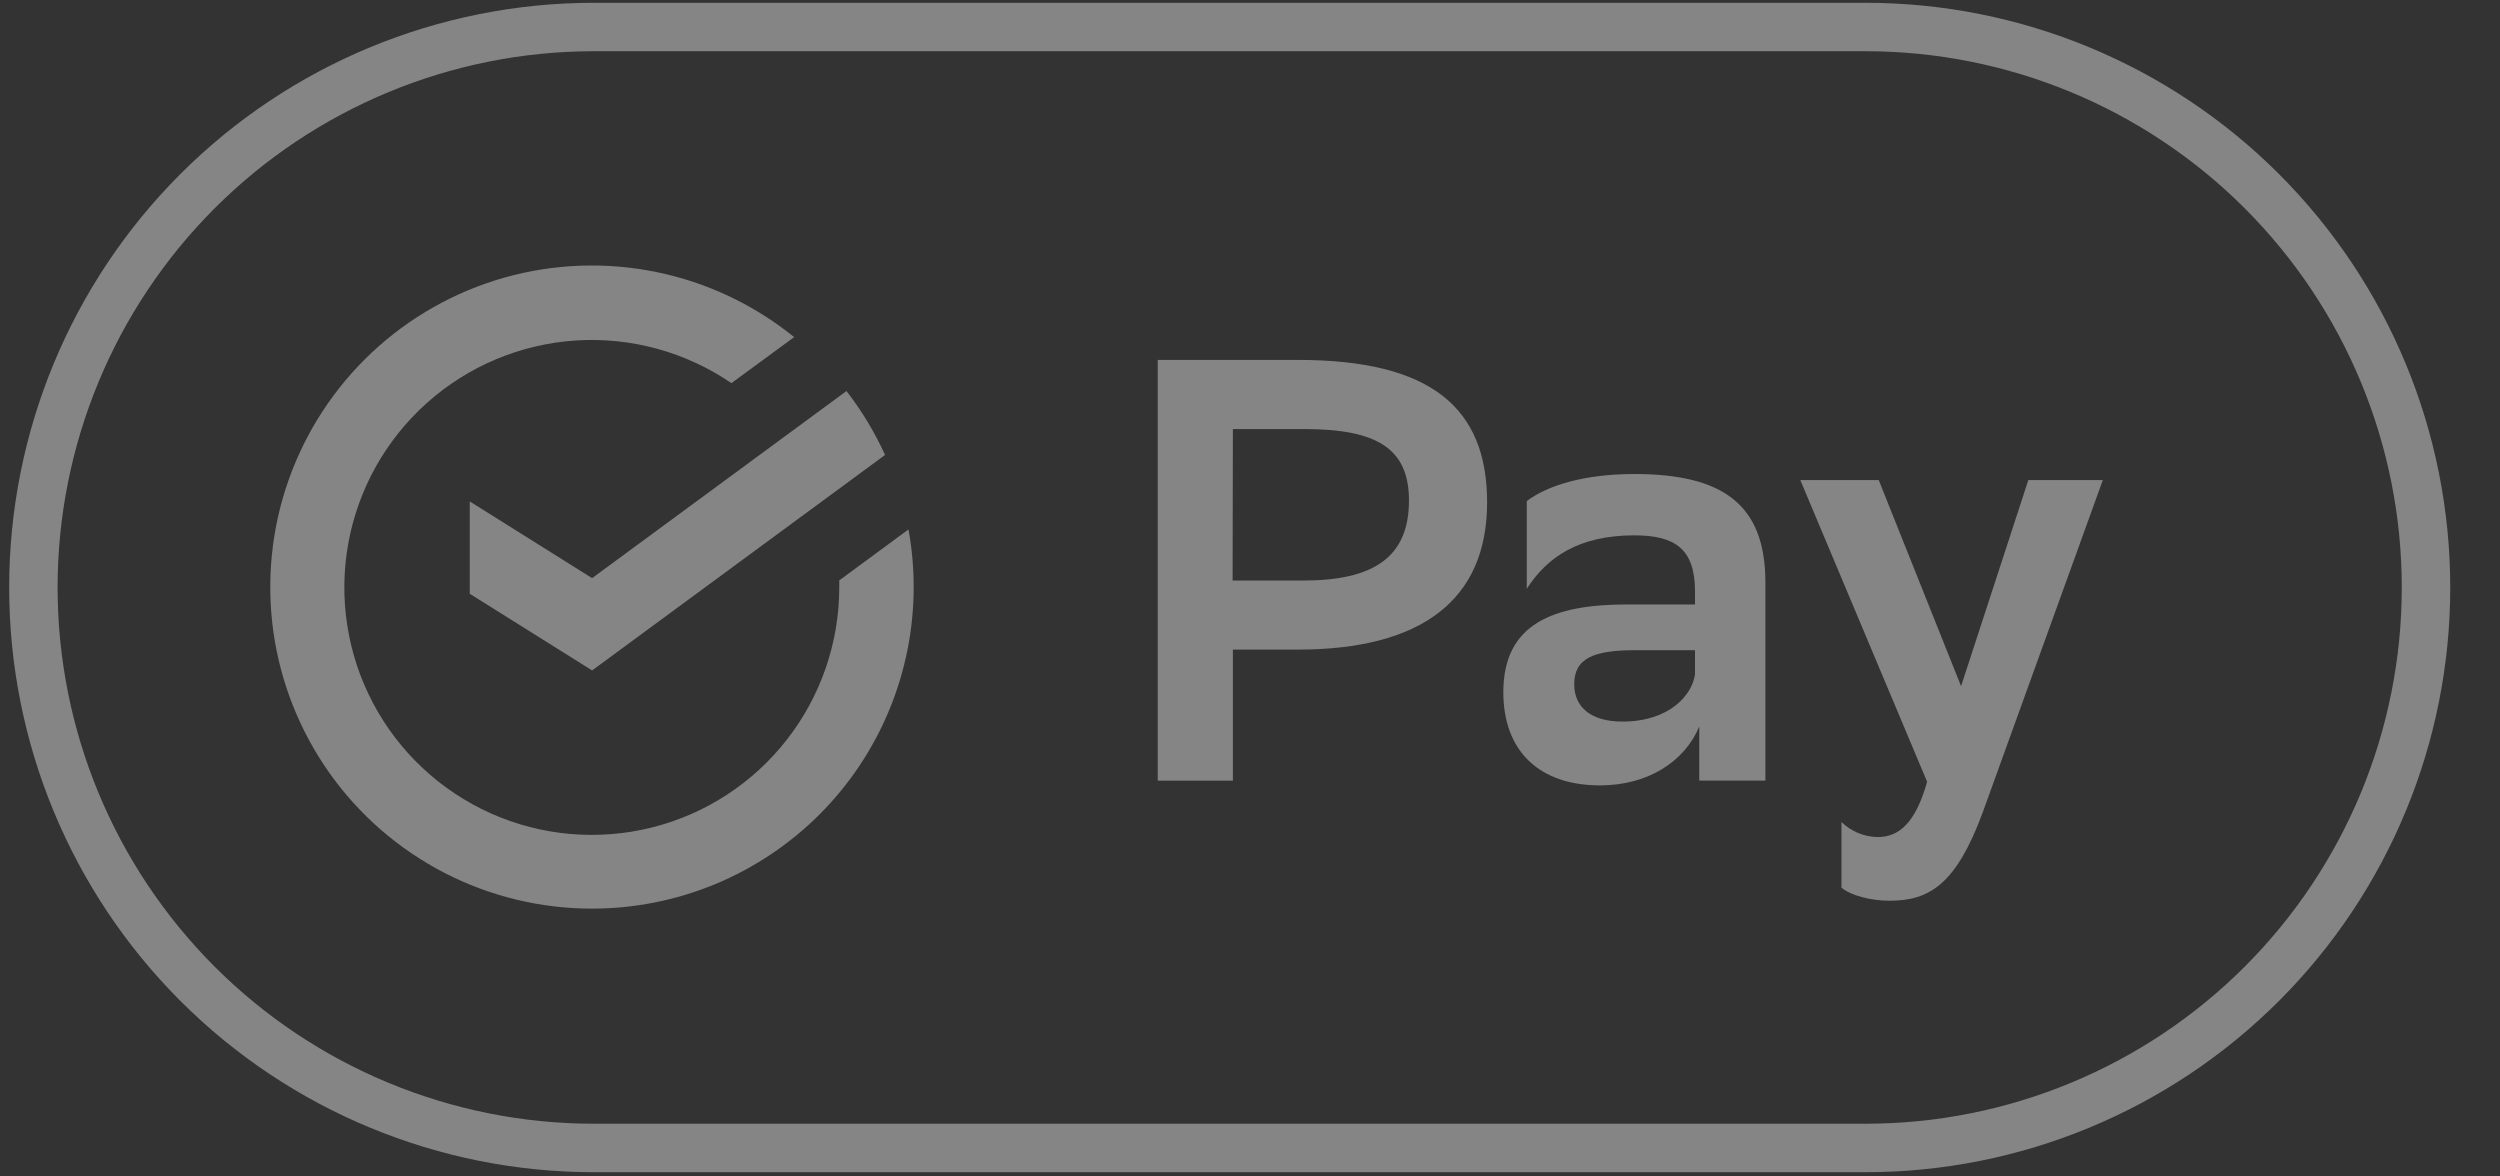
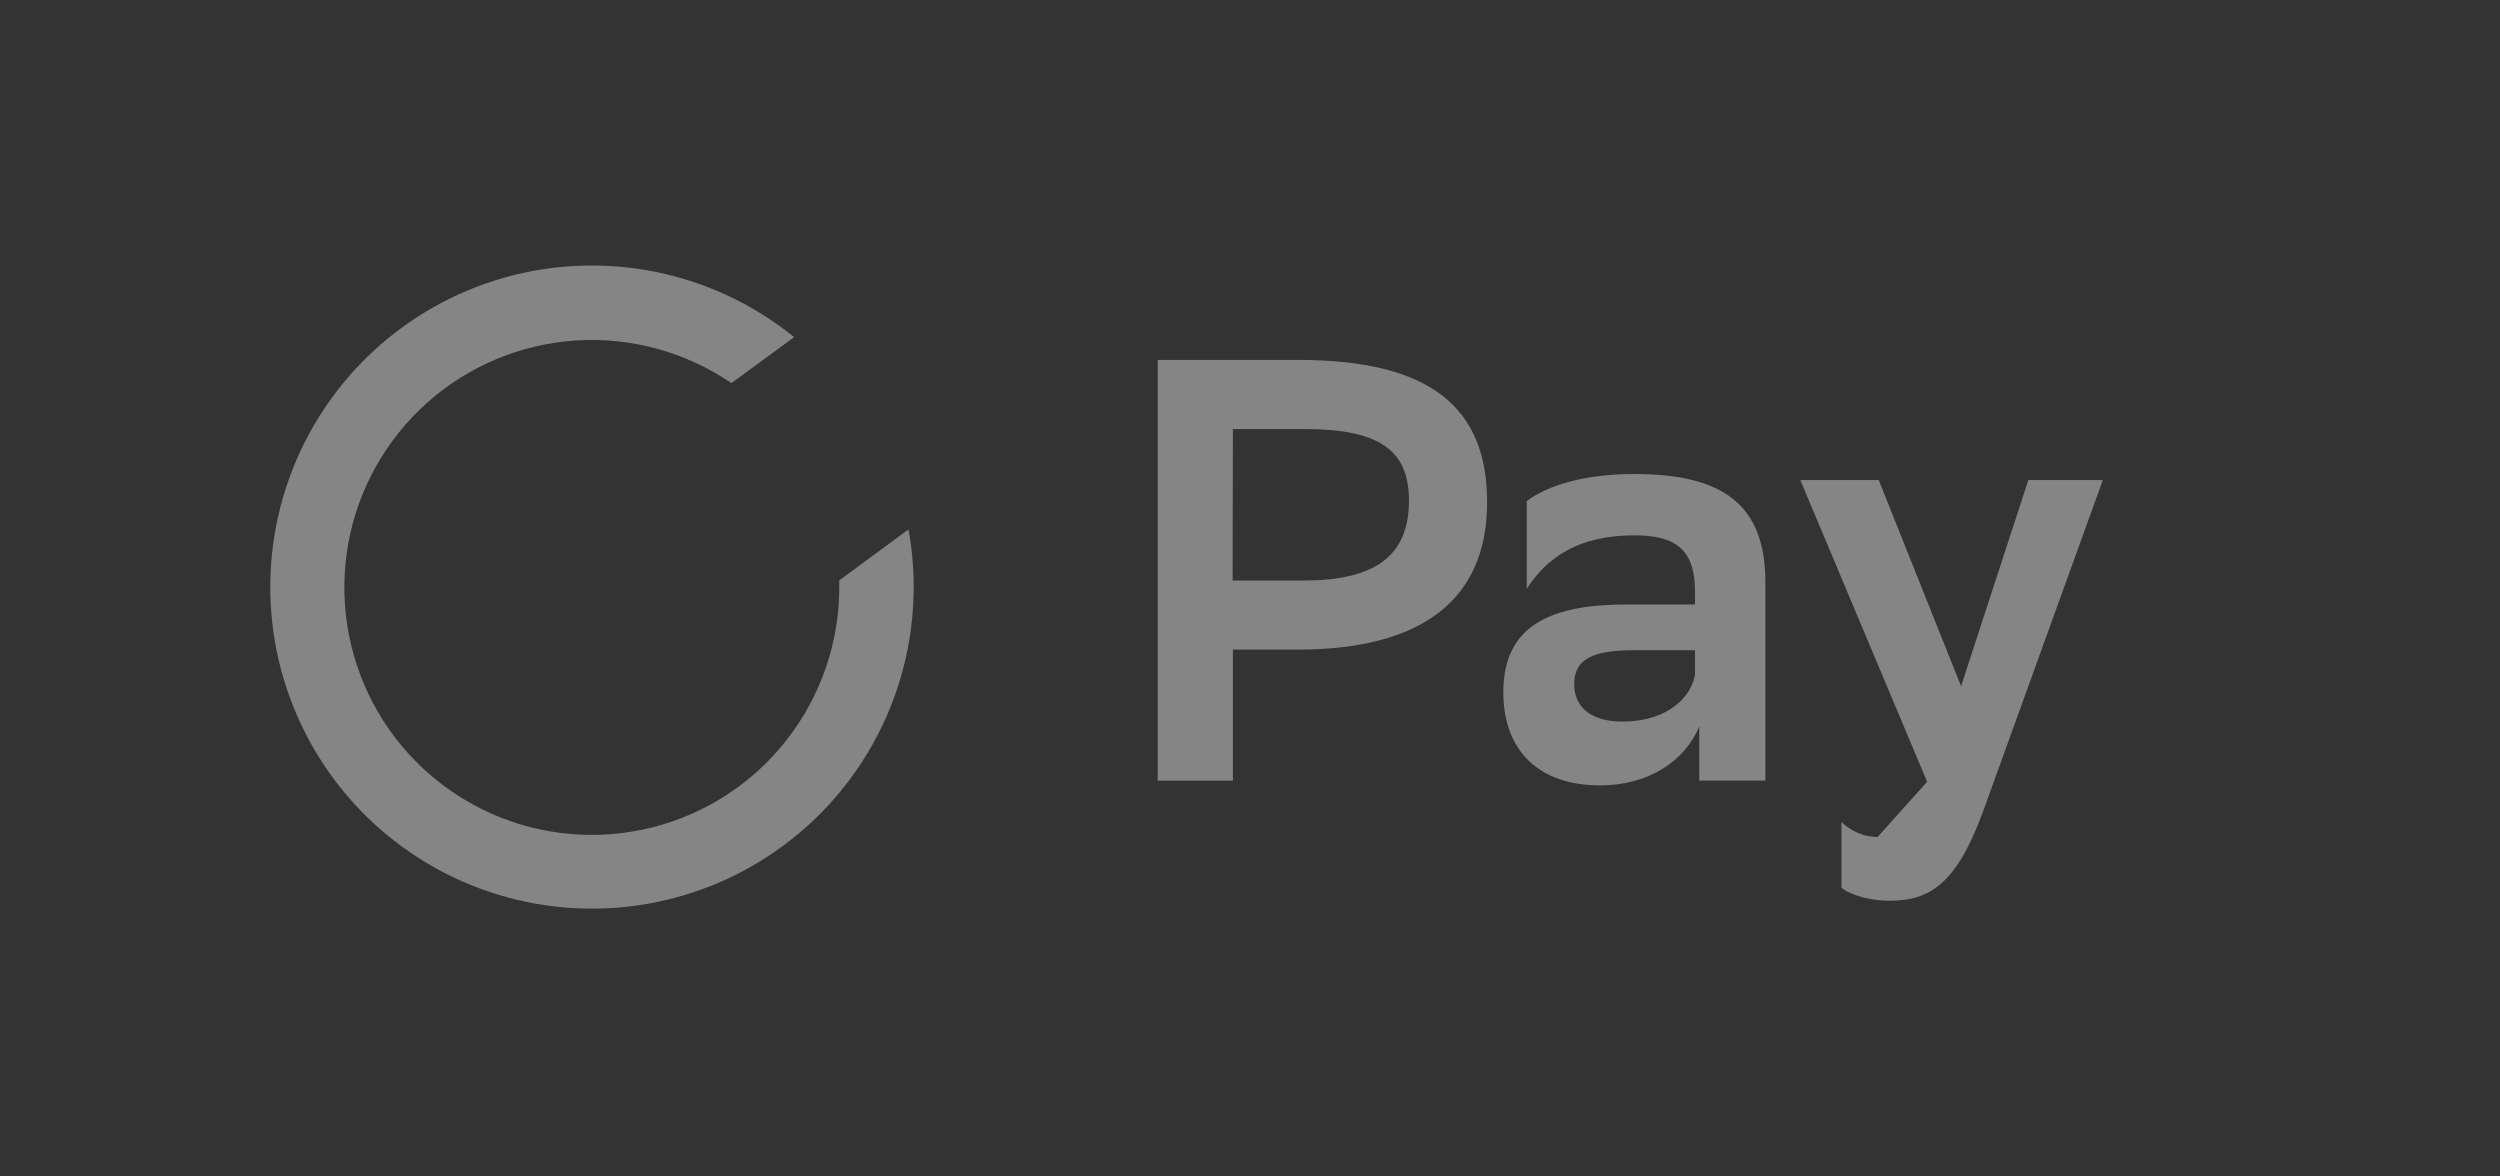
<svg xmlns="http://www.w3.org/2000/svg" width="51" height="24" viewBox="0 0 51 24" fill="none">
  <rect x="0" y="0" width="51" height="24" fill="#333333" stroke="none" />
  <g clip-path="url(#clip0_4207_6623)">
-     <path d="M12.114 23.913H38.057C41.22 23.913 44.254 22.656 46.491 20.419C48.728 18.182 49.985 15.148 49.985 11.985C49.985 8.821 48.728 5.787 46.491 3.55C44.254 1.313 41.22 0.057 38.057 0.057H12.114C8.951 0.057 5.917 1.313 3.68 3.55C1.443 5.787 0.187 8.821 0.187 11.985C0.187 15.148 1.443 18.182 3.68 20.419C5.917 22.656 8.951 23.913 12.114 23.913ZM12.114 1.045H38.057C40.958 1.045 43.741 2.198 45.792 4.249C47.844 6.301 48.996 9.083 48.996 11.985C48.996 14.886 47.844 17.668 45.792 19.72C43.741 21.771 40.958 22.924 38.057 22.924H12.114C9.213 22.924 6.431 21.771 4.379 19.72C2.328 17.668 1.175 14.886 1.175 11.985C1.175 9.083 2.328 6.301 4.379 4.249C6.431 2.198 9.213 1.045 12.114 1.045Z" fill="white" fill-opacity="0.4" />
    <path d="M25.151 13.252H26.474C28.988 13.252 30.337 12.247 30.337 10.249C30.337 8.311 29.185 7.342 26.474 7.342H23.618V15.926H25.151V13.252ZM25.151 8.753H26.61C28.105 8.753 28.743 9.158 28.743 10.212C28.743 11.377 28.007 11.843 26.585 11.843H25.145L25.151 8.753Z" fill="white" fill-opacity="0.4" />
    <path d="M32.641 16.022C33.623 16.022 34.37 15.531 34.665 14.82V15.924H36.014V11.878C36.014 10.278 35.13 9.67 33.34 9.67C32.286 9.67 31.55 9.916 31.146 10.222V12.012C31.562 11.363 32.212 10.921 33.34 10.921C34.162 10.921 34.578 11.191 34.578 12.062V12.331H33.193C31.686 12.331 30.668 12.723 30.668 14.121C30.668 15.323 31.402 16.022 32.641 16.022ZM33.366 13.264H34.578V13.759C34.518 14.175 34.063 14.72 33.095 14.72C32.455 14.72 32.114 14.425 32.114 13.96C32.114 13.422 32.519 13.264 33.366 13.264Z" fill="white" fill-opacity="0.4" />
-     <path d="M38.302 17.076C38.026 17.071 37.763 16.961 37.566 16.769V18.107C37.75 18.267 38.166 18.375 38.546 18.375C39.356 18.375 39.906 18.044 40.447 16.574L42.898 9.793H41.378L40.006 13.998L38.326 9.793H36.726L39.313 15.948C39.078 16.782 38.746 17.076 38.302 17.076Z" fill="white" fill-opacity="0.4" />
-     <path d="M9.583 10.229V12.113L12.079 13.677L18.055 9.281C17.844 8.817 17.58 8.379 17.268 7.977L12.079 11.794L9.583 10.229Z" fill="white" fill-opacity="0.4" />
+     <path d="M38.302 17.076C38.026 17.071 37.763 16.961 37.566 16.769V18.107C37.75 18.267 38.166 18.375 38.546 18.375C39.356 18.375 39.906 18.044 40.447 16.574L42.898 9.793H41.378L40.006 13.998L38.326 9.793H36.726L39.313 15.948Z" fill="white" fill-opacity="0.4" />
    <path d="M12.079 18.536C12.941 18.536 13.793 18.366 14.589 18.037C15.385 17.707 16.108 17.224 16.718 16.615C17.327 16.006 17.81 15.282 18.14 14.486C18.469 13.691 18.639 12.838 18.639 11.976C18.639 11.582 18.604 11.188 18.533 10.8L17.121 11.84C17.121 11.885 17.121 11.931 17.121 11.976C17.122 13.104 16.746 14.2 16.052 15.089C15.358 15.979 14.387 16.61 13.292 16.882C12.198 17.155 11.043 17.053 10.014 16.593C8.984 16.133 8.138 15.341 7.61 14.344C7.083 13.347 6.905 12.202 7.104 11.091C7.304 9.981 7.869 8.97 8.71 8.219C9.552 7.467 10.62 7.019 11.746 6.946C12.872 6.873 13.989 7.18 14.921 7.816L16.201 6.877C15.384 6.216 14.421 5.761 13.393 5.55C12.364 5.339 11.3 5.378 10.29 5.663C9.279 5.949 8.352 6.473 7.586 7.191C6.82 7.909 6.238 8.801 5.888 9.791C5.538 10.781 5.432 11.841 5.576 12.881C5.721 13.921 6.114 14.911 6.72 15.768C7.327 16.625 8.131 17.323 9.064 17.805C9.997 18.287 11.032 18.537 12.082 18.536H12.079Z" fill="white" fill-opacity="0.4" />
  </g>
  <defs>
    <clipPath id="clip0_4207_6623">
      <rect width="50.08" height="24" fill="white" transform="translate(0.062)" />
    </clipPath>
  </defs>
</svg>